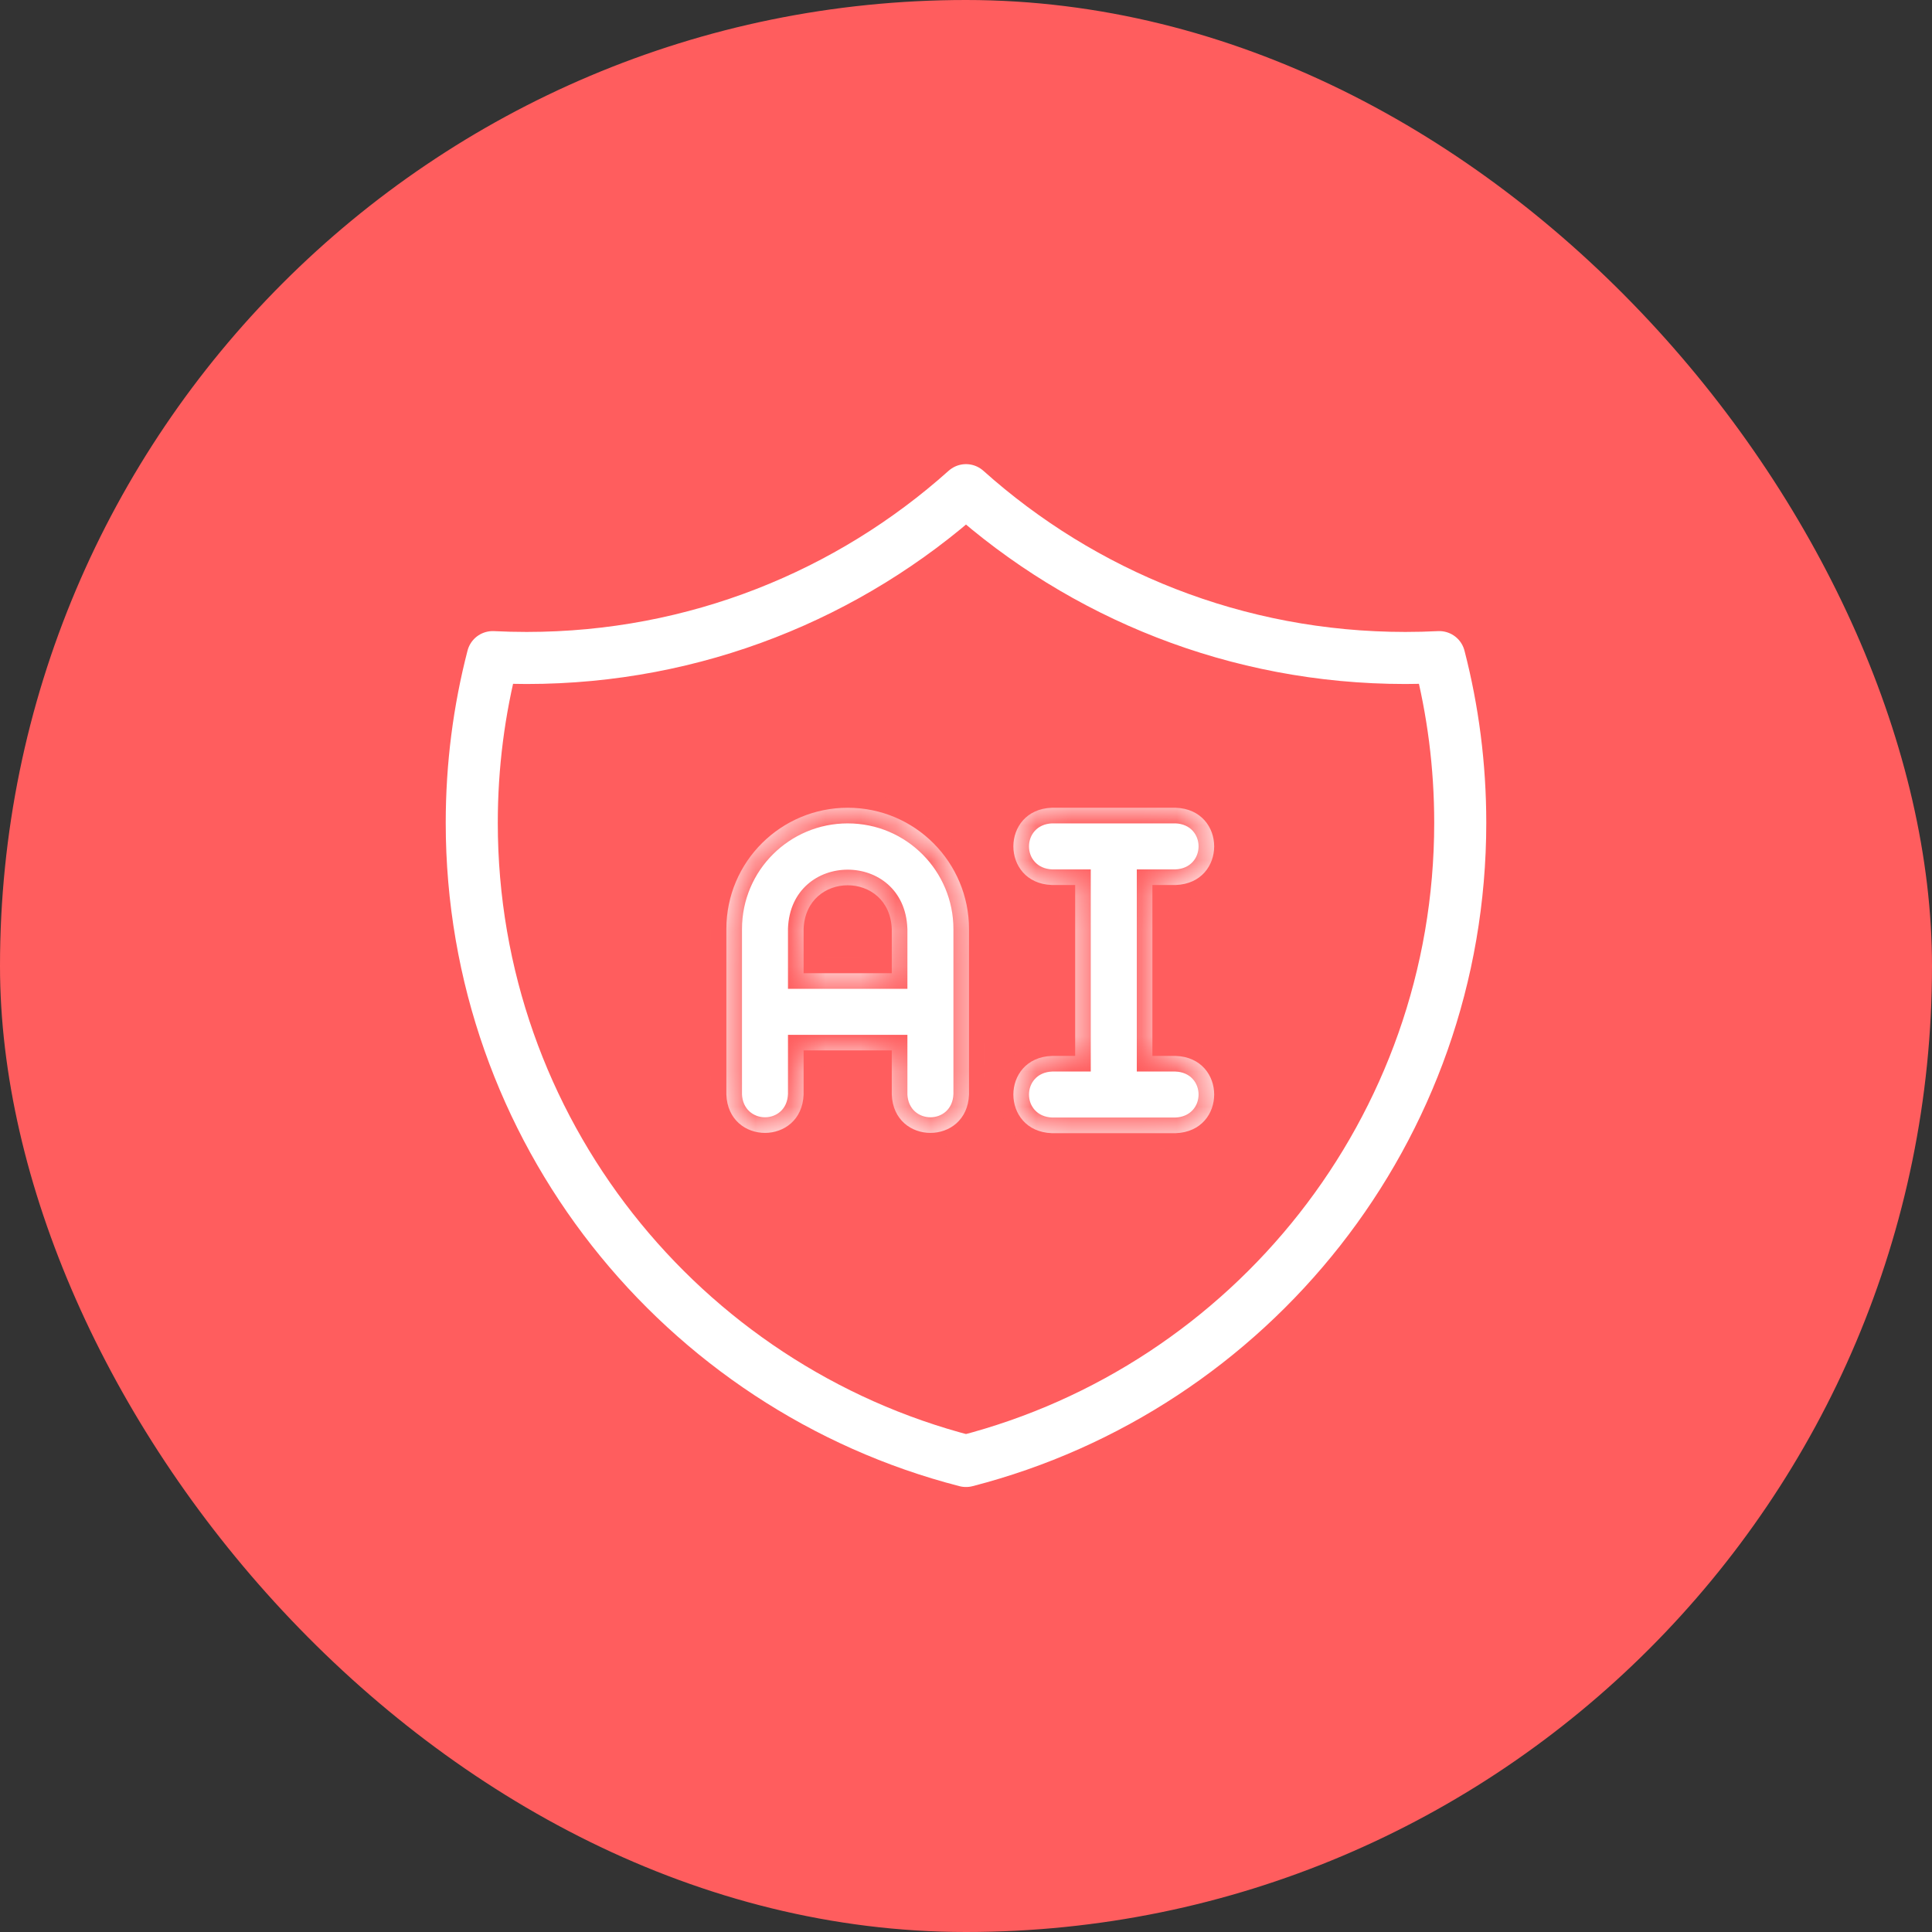
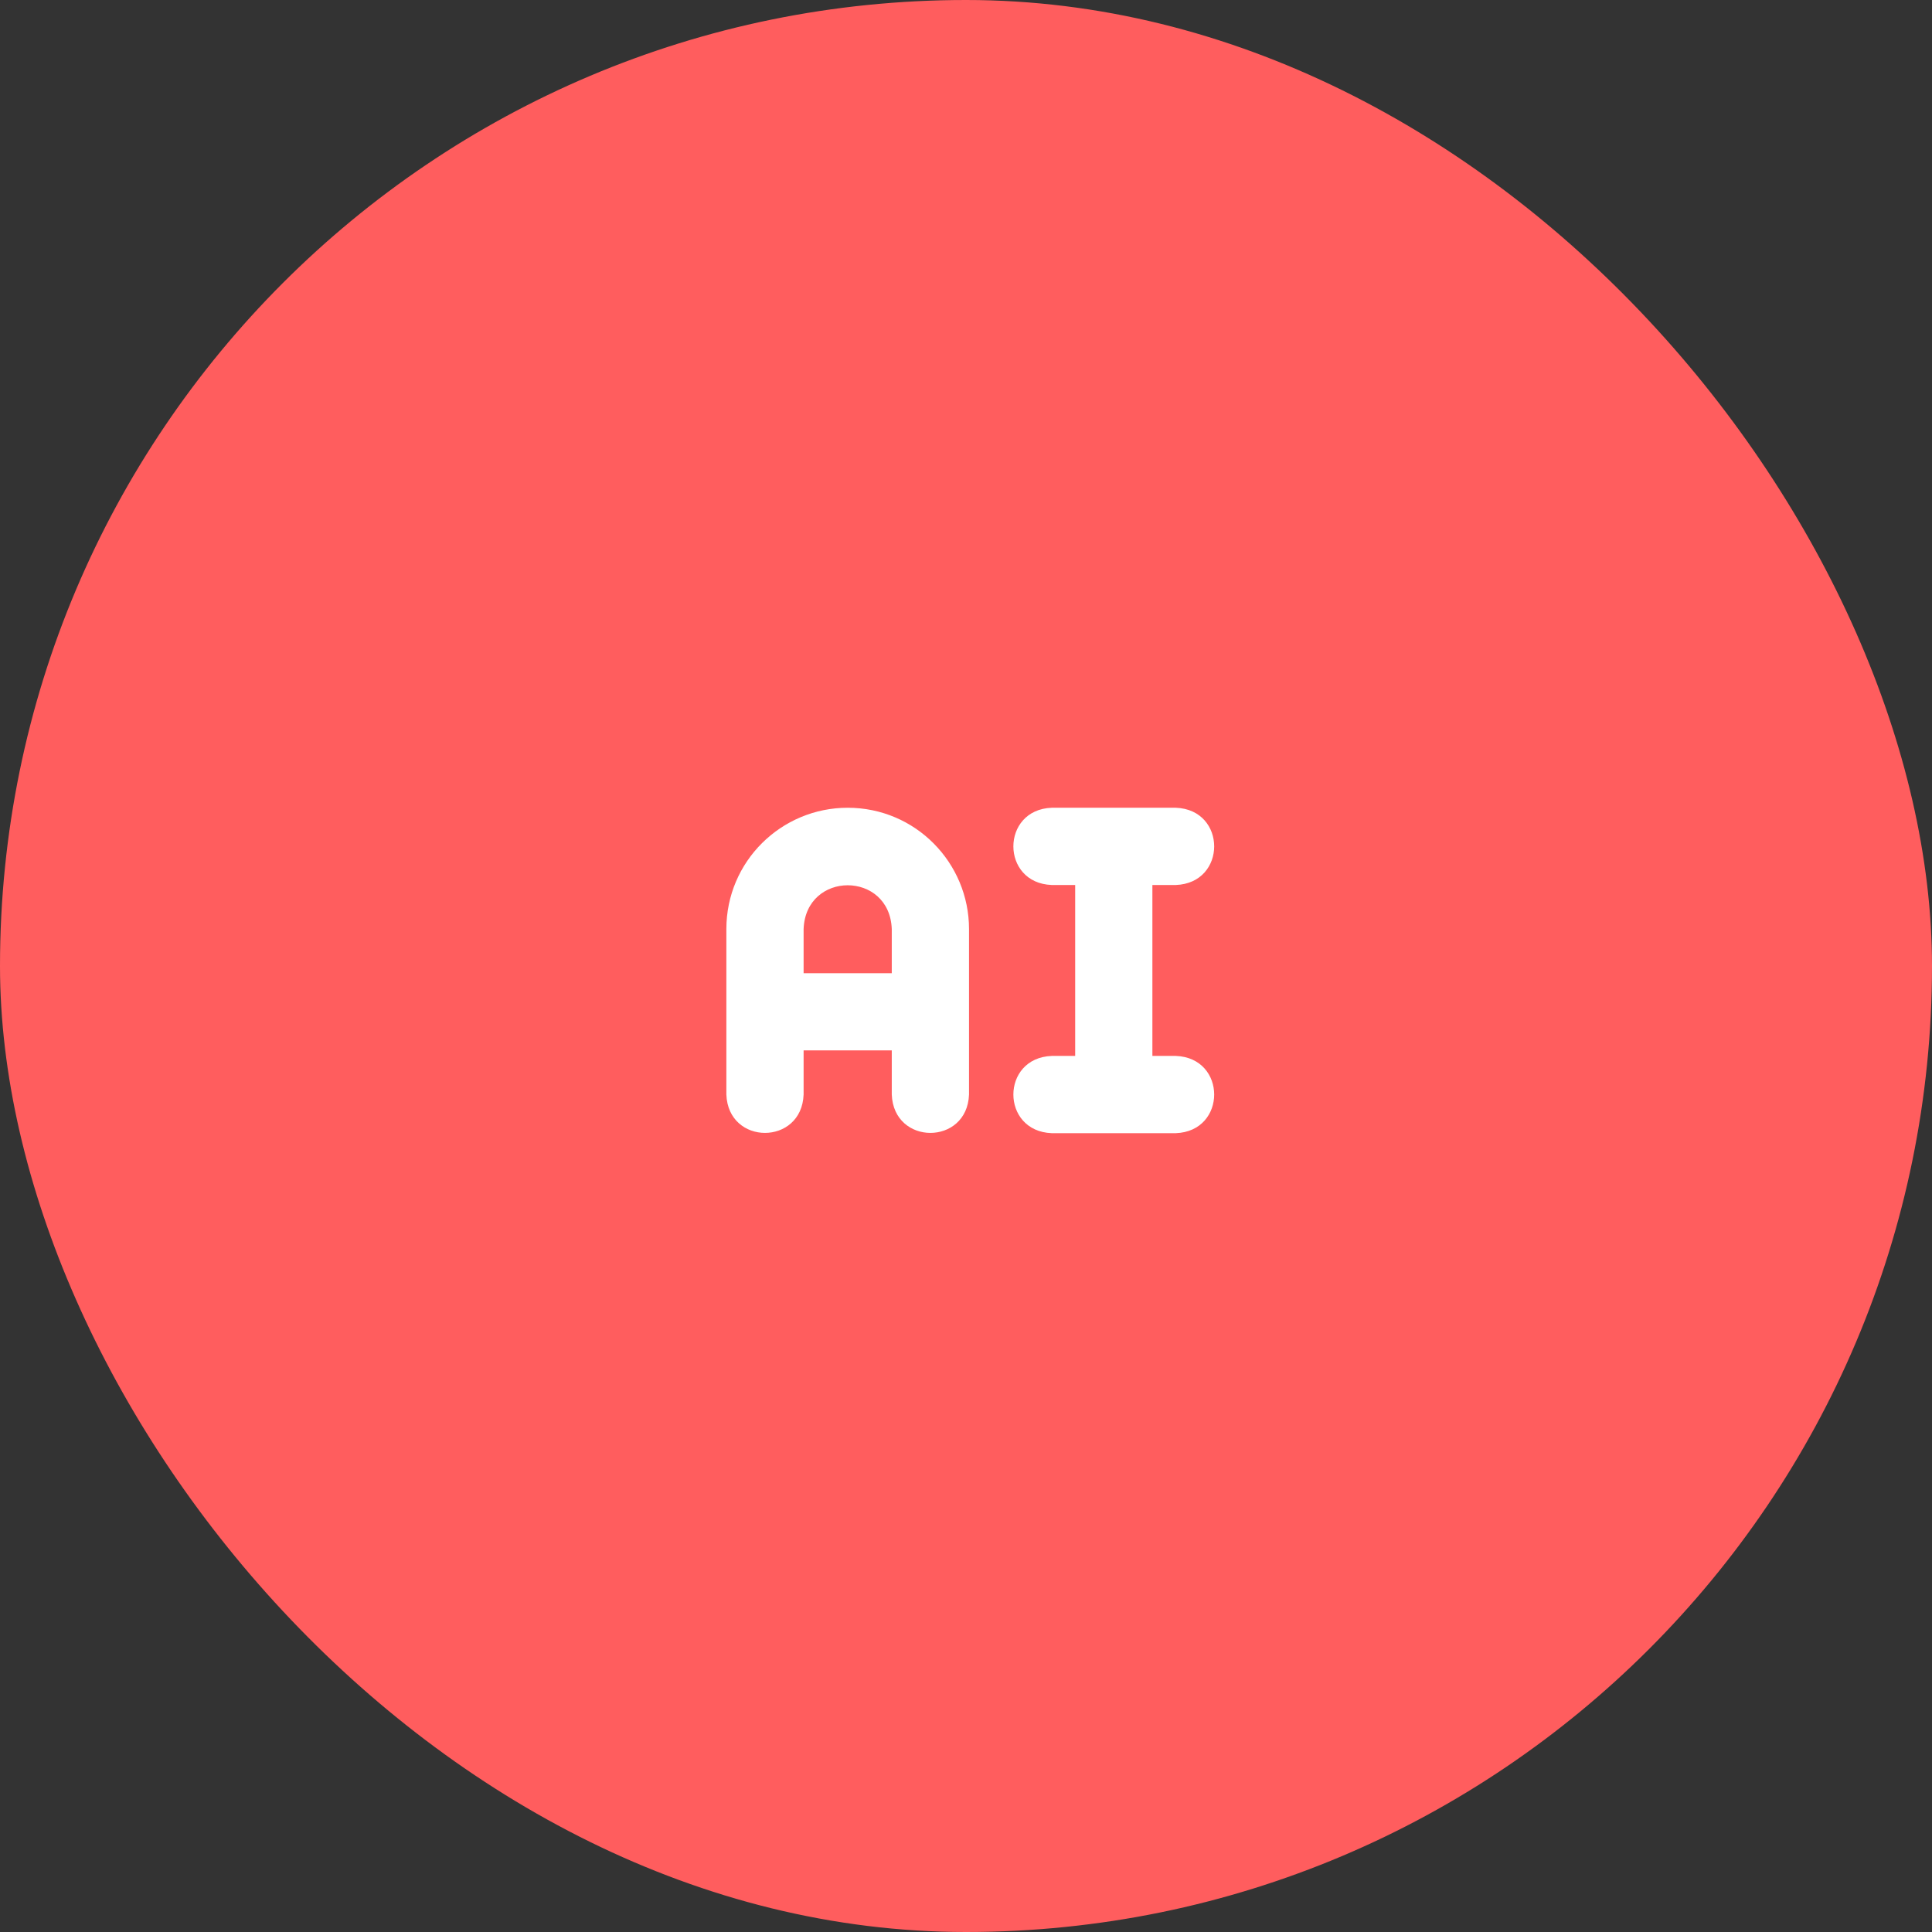
<svg xmlns="http://www.w3.org/2000/svg" width="55" height="55" viewBox="0 0 55 55" fill="none">
  <rect x="0" y="0" width="55" height="55" fill="#333333" stroke="none" />
  <rect width="55" height="55" rx="27.5" fill="#FF5D5E" />
-   <path d="M40.973 18.707C40.653 18.723 40.331 18.731 40.007 18.731C35.202 18.731 30.819 16.925 27.5 13.954C24.181 16.925 19.798 18.731 14.993 18.731C14.669 18.731 14.347 18.723 14.027 18.707C13.637 20.213 13.43 21.793 13.43 23.422C13.43 32.163 19.409 39.508 27.5 41.591C35.592 39.508 41.57 32.163 41.57 23.422C41.57 21.793 41.363 20.213 40.973 18.707Z" stroke="white" stroke-width="1.482" stroke-linecap="round" stroke-linejoin="round" />
  <mask id="path-3-inside-1_207_1488" fill="white">
-     <path d="M33.473 22.995C34.929 23.049 34.93 25.14 33.473 25.194H32.806V30.06H33.473C34.929 30.113 34.93 32.205 33.473 32.259H29.941C28.485 32.205 28.484 30.114 29.941 30.06H30.608V25.194H29.941C28.485 25.141 28.484 23.049 29.941 22.995H33.473ZM24.132 22.995C26.062 22.995 27.586 24.562 27.586 26.449V31.159C27.533 32.615 25.441 32.616 25.387 31.159V29.903H22.877V31.159C22.823 32.615 20.732 32.616 20.678 31.159V26.449C20.678 24.523 22.241 22.995 24.132 22.995ZM25.387 26.449C25.326 24.785 22.938 24.787 22.877 26.449V27.705H25.387V26.449Z" />
-   </mask>
+     </mask>
  <path d="M33.473 22.995C34.929 23.049 34.93 25.14 33.473 25.194H32.806V30.06H33.473C34.929 30.113 34.93 32.205 33.473 32.259H29.941C28.485 32.205 28.484 30.114 29.941 30.06H30.608V25.194H29.941C28.485 25.141 28.484 23.049 29.941 22.995H33.473ZM24.132 22.995C26.062 22.995 27.586 24.562 27.586 26.449V31.159C27.533 32.615 25.441 32.616 25.387 31.159V29.903H22.877V31.159C22.823 32.615 20.732 32.616 20.678 31.159V26.449C20.678 24.523 22.241 22.995 24.132 22.995ZM25.387 26.449C25.326 24.785 22.938 24.787 22.877 26.449V27.705H25.387V26.449Z" fill="white" />
-   <path d="M33.473 22.995L33.489 22.551L33.481 22.551H33.473V22.995ZM33.473 25.194V25.639H33.481L33.49 25.639L33.473 25.194ZM32.806 25.194V24.75H32.362V25.194H32.806ZM32.806 30.06H32.362V30.504H32.806V30.06ZM33.473 30.06L33.489 29.615L33.481 29.615H33.473V30.06ZM33.473 32.259V32.703H33.481L33.49 32.703L33.473 32.259ZM29.941 32.259L29.925 32.703L29.933 32.703H29.941V32.259ZM29.941 30.06V29.615H29.933L29.924 29.615L29.941 30.06ZM30.608 30.06V30.504H31.052V30.06H30.608ZM30.608 25.194H31.052V24.75H30.608V25.194ZM29.941 25.194L29.925 25.639L29.933 25.639H29.941V25.194ZM29.941 22.995V22.551H29.933L29.924 22.551L29.941 22.995ZM24.132 22.995L24.132 22.551H24.132V22.995ZM27.586 26.449L28.031 26.449L28.031 26.449L27.586 26.449ZM27.586 31.159L28.031 31.175L28.031 31.167V31.159H27.586ZM25.387 31.159H24.943V31.167L24.943 31.176L25.387 31.159ZM25.387 29.903H25.832V29.459H25.387V29.903ZM22.877 29.903V29.459H22.432V29.903H22.877ZM22.877 31.159L23.321 31.175L23.321 31.167V31.159H22.877ZM20.678 31.159H20.234V31.167L20.234 31.176L20.678 31.159ZM20.678 26.449L20.234 26.449V26.449H20.678ZM25.387 26.449H25.832V26.441L25.831 26.433L25.387 26.449ZM22.877 26.449L22.432 26.433L22.432 26.441V26.449H22.877ZM22.877 27.705H22.432V28.15H22.877V27.705ZM25.387 27.705V28.15H25.832V27.705H25.387ZM33.473 22.995L33.457 23.439C34.343 23.472 34.341 24.717 33.457 24.75L33.473 25.194L33.49 25.639C35.519 25.563 35.515 22.625 33.489 22.551L33.473 22.995ZM33.473 25.194V24.75H32.806V25.194V25.639H33.473V25.194ZM32.806 25.194H32.362V30.06H32.806H33.251V25.194H32.806ZM32.806 30.06V30.504H33.473V30.06V29.615H32.806V30.06ZM33.473 30.06L33.457 30.504C34.343 30.536 34.341 31.782 33.457 31.814L33.473 32.259L33.49 32.703C35.519 32.628 35.515 29.69 33.489 29.615L33.473 30.06ZM33.473 32.259V31.814H29.941V32.259V32.703H33.473V32.259ZM29.941 32.259L29.957 31.814C29.071 31.782 29.073 30.537 29.957 30.504L29.941 30.06L29.924 29.615C27.895 29.691 27.899 32.628 29.925 32.703L29.941 32.259ZM29.941 30.06V30.504H30.608V30.06V29.615H29.941V30.06ZM30.608 30.06H31.052V25.194H30.608H30.163V30.06H30.608ZM30.608 25.194V24.75H29.941V25.194V25.639H30.608V25.194ZM29.941 25.194L29.957 24.75C29.071 24.717 29.073 23.472 29.957 23.439L29.941 22.995L29.924 22.551C27.895 22.626 27.899 25.564 29.925 25.639L29.941 25.194ZM29.941 22.995V23.44H33.473V22.995V22.551H29.941V22.995ZM24.132 22.995L24.132 23.44C25.812 23.44 27.142 24.804 27.142 26.449L27.586 26.449L28.031 26.449C28.031 24.32 26.311 22.551 24.132 22.551L24.132 22.995ZM27.586 26.449H27.142V31.159H27.586H28.031V26.449H27.586ZM27.586 31.159L27.142 31.143C27.11 32.029 25.864 32.027 25.831 31.143L25.387 31.159L24.943 31.176C25.018 33.205 27.956 33.201 28.031 31.175L27.586 31.159ZM25.387 31.159H25.832V29.903H25.387H24.943V31.159H25.387ZM25.387 29.903V29.459H22.877V29.903V30.348H25.387V29.903ZM22.877 29.903H22.432V31.159H22.877H23.321V29.903H22.877ZM22.877 31.159L22.432 31.143C22.4 32.029 21.155 32.027 21.122 31.143L20.678 31.159L20.234 31.176C20.309 33.205 23.246 33.201 23.321 31.175L22.877 31.159ZM20.678 31.159H21.123V26.449H20.678H20.234V31.159H20.678ZM20.678 26.449L21.123 26.449C21.123 24.772 22.484 23.44 24.132 23.44V22.995V22.551C21.999 22.551 20.234 24.275 20.234 26.449L20.678 26.449ZM25.387 26.449L25.831 26.433C25.748 24.196 22.514 24.202 22.432 26.433L22.877 26.449L23.321 26.465C23.361 25.372 24.902 25.375 24.943 26.466L25.387 26.449ZM22.877 26.449H22.432V27.705H22.877H23.321V26.449H22.877ZM22.877 27.705V28.15H25.387V27.705V27.261H22.877V27.705ZM25.387 27.705H25.832V26.449H25.387H24.943V27.705H25.387Z" fill="#FF5D5E" mask="url(#path-3-inside-1_207_1488)" />
</svg>